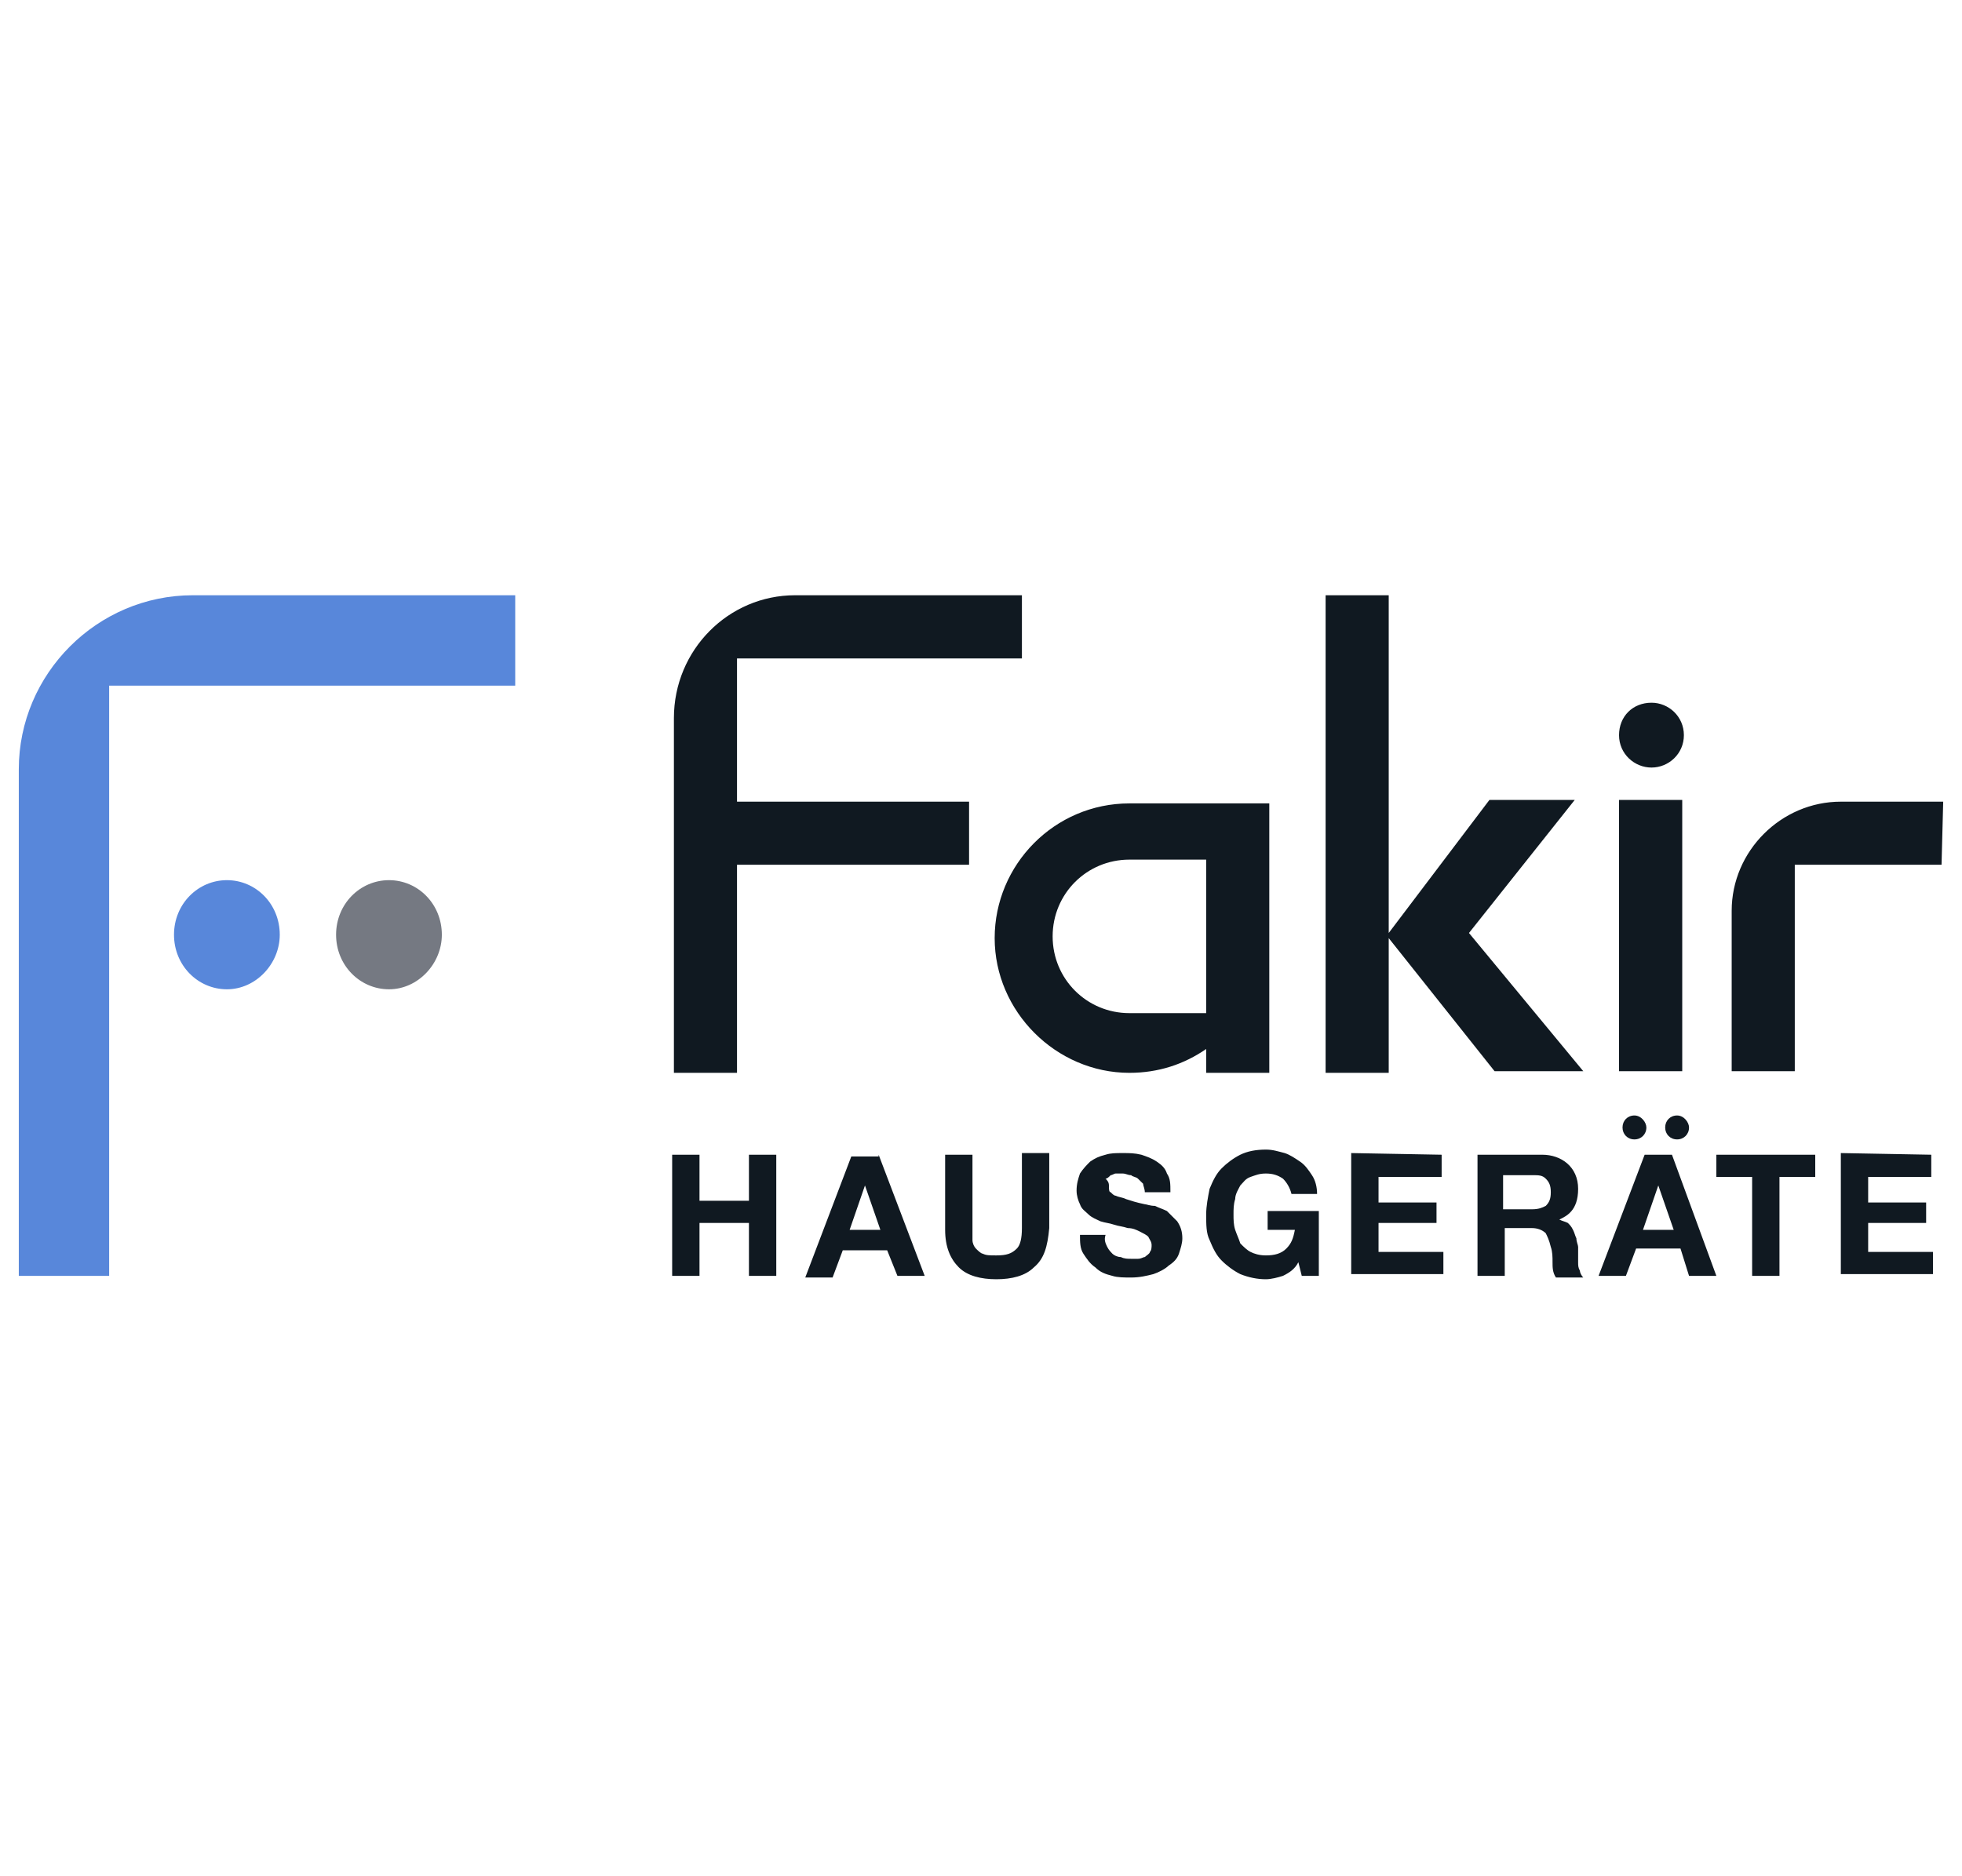
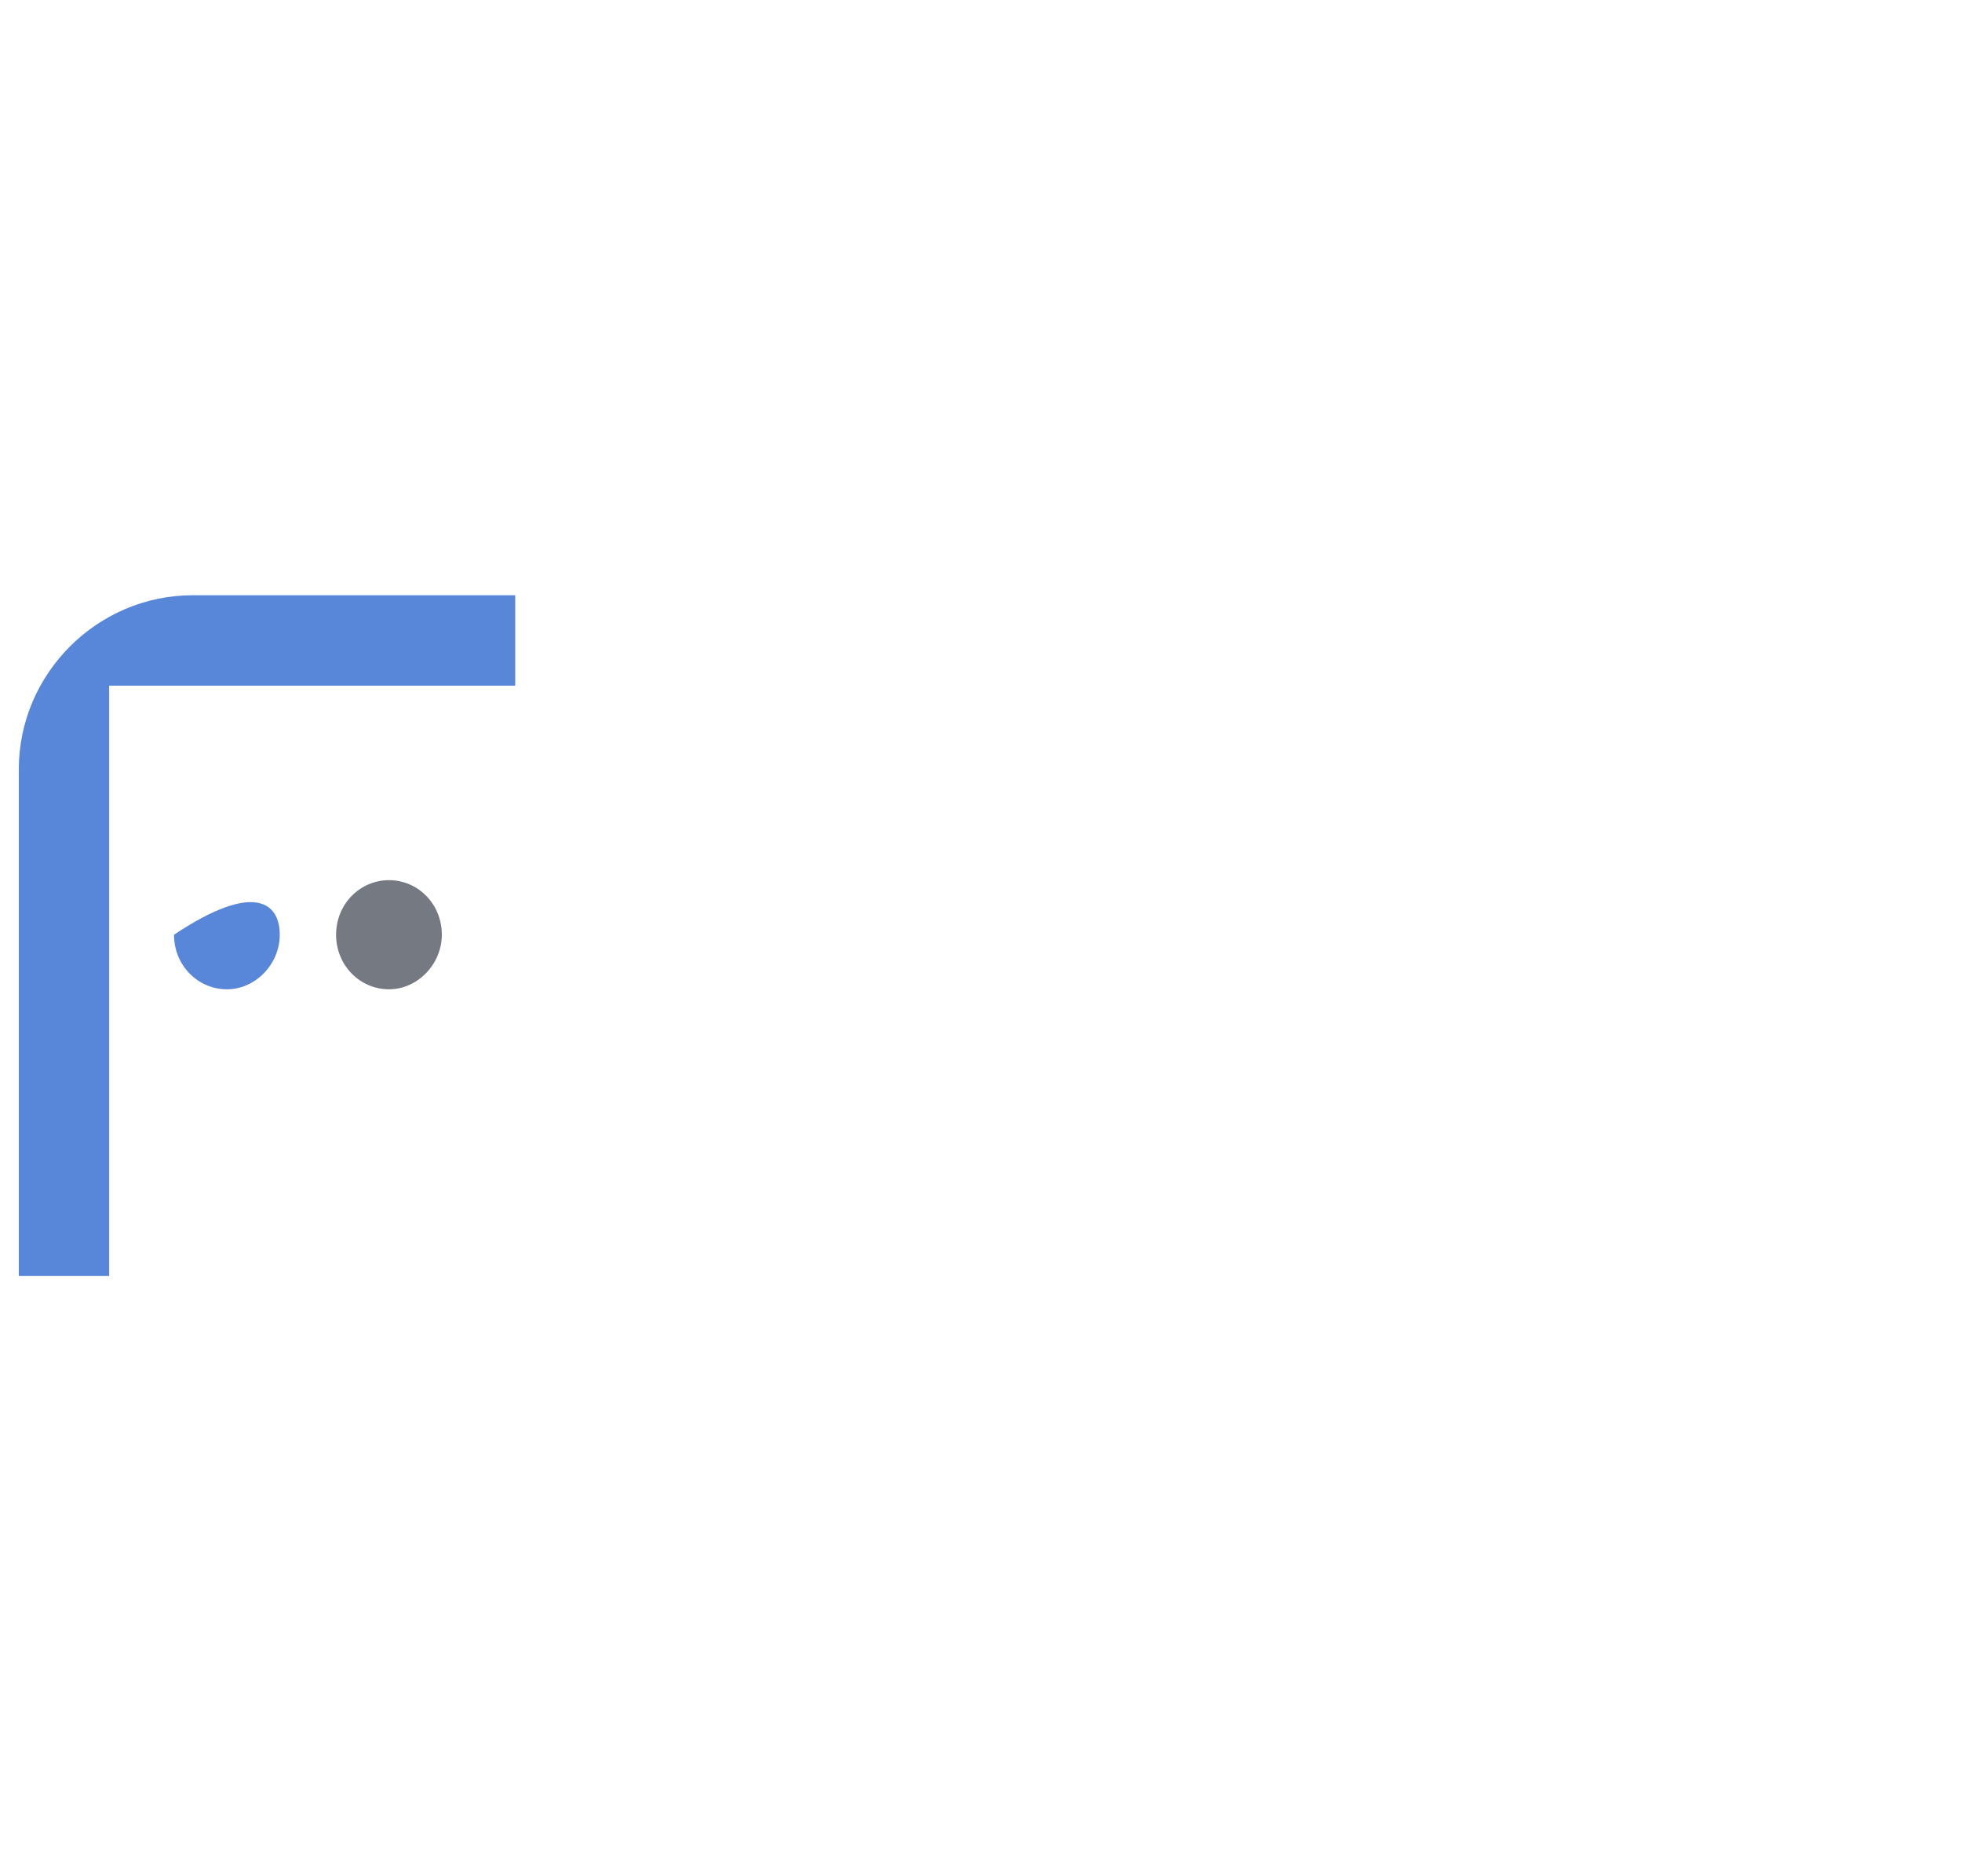
<svg xmlns="http://www.w3.org/2000/svg" width="115px" height="110px" viewBox="0 0 115 110" version="1.1">
  <defs>
    <clipPath id="clip1">
-       <path d="M 39.301 34.898 L 113.898 34.898 L 113.898 75 L 39.301 75 Z M 39.301 34.898 " />
-     </clipPath>
+       </clipPath>
    <clipPath id="clip2">
      <path d="M 1.102 34.898 L 30.5 34.898 L 30.5 75 L 1.102 75 Z M 1.102 34.898 " />
    </clipPath>
  </defs>
  <g id="surface1">
    <g clip-path="url(#clip1)" clip-rule="nonzero">
-       <path style=" stroke:none;fill-rule:nonzero;fill:rgb(6.275%,9.804%,12.941%);fill-opacity:1;" d="M 41 67.699 L 41 70.398 L 43.898 70.398 L 43.898 67.699 L 45.5 67.699 L 45.5 74.801 L 43.898 74.801 L 43.898 71.699 L 41 71.699 L 41 74.801 L 39.398 74.801 L 39.398 67.699 Z M 51.5 67.699 L 54.199 74.801 L 52.602 74.801 L 52 73.301 L 49.398 73.301 L 48.801 74.898 L 47.199 74.898 L 49.898 67.801 L 51.5 67.801 Z M 51.602 72.102 L 50.699 69.5 L 49.801 72.102 Z M 60.602 74.301 C 60.102 74.801 59.301 75 58.398 75 C 57.5 75 56.699 74.801 56.199 74.301 C 55.699 73.801 55.398 73.102 55.398 72.102 L 55.398 67.699 L 57 67.699 L 57 72.102 C 57 72.301 57 72.5 57 72.699 C 57 72.898 57.102 73.102 57.199 73.199 C 57.301 73.301 57.5 73.5 57.602 73.5 C 57.801 73.602 58 73.602 58.398 73.602 C 59 73.602 59.301 73.5 59.602 73.199 C 59.801 73 59.898 72.602 59.898 72 L 59.898 67.602 L 61.5 67.602 L 61.5 72 C 61.398 73.102 61.199 73.801 60.602 74.301 M 64.898 73.102 C 65 73.301 65.102 73.398 65.199 73.5 C 65.301 73.602 65.5 73.699 65.699 73.699 C 65.898 73.801 66.102 73.801 66.301 73.801 C 66.398 73.801 66.602 73.801 66.699 73.801 C 66.898 73.801 67 73.699 67.102 73.699 C 67.199 73.602 67.398 73.5 67.398 73.398 C 67.5 73.301 67.5 73.102 67.5 73 C 67.5 72.801 67.398 72.699 67.301 72.5 C 67.199 72.398 67 72.301 66.801 72.199 C 66.602 72.102 66.398 72 66.102 72 C 65.801 71.898 65.602 71.898 65.301 71.801 C 65 71.699 64.801 71.699 64.5 71.602 C 64.301 71.5 64 71.398 63.801 71.199 C 63.602 71 63.398 70.898 63.301 70.602 C 63.199 70.398 63.102 70.102 63.102 69.801 C 63.102 69.398 63.199 69.102 63.301 68.801 C 63.5 68.5 63.699 68.301 63.898 68.102 C 64.199 67.898 64.398 67.801 64.801 67.699 C 65.102 67.602 65.398 67.602 65.801 67.602 C 66.199 67.602 66.5 67.602 66.898 67.699 C 67.199 67.801 67.5 67.898 67.801 68.102 C 68.102 68.301 68.301 68.5 68.398 68.801 C 68.602 69.102 68.602 69.398 68.602 69.898 L 67.102 69.898 C 67.102 69.699 67 69.5 67 69.398 C 66.898 69.301 66.801 69.199 66.699 69.102 C 66.602 69 66.398 69 66.301 68.898 C 66.102 68.898 66 68.801 65.801 68.801 C 65.699 68.801 65.5 68.801 65.398 68.801 C 65.301 68.801 65.199 68.898 65.102 68.898 C 65 69 64.898 69.102 64.801 69.102 C 65 69.301 65 69.398 65 69.602 C 65 69.699 65 69.898 65.102 69.898 C 65.199 70 65.301 70.102 65.398 70.102 C 65.602 70.199 65.801 70.199 66 70.301 C 66.301 70.398 66.602 70.5 67.102 70.602 C 67.199 70.602 67.398 70.699 67.699 70.699 C 67.898 70.801 68.199 70.898 68.398 71 C 68.602 71.199 68.801 71.398 69 71.602 C 69.199 71.898 69.301 72.199 69.301 72.602 C 69.301 72.898 69.199 73.199 69.102 73.5 C 69 73.801 68.801 74 68.5 74.199 C 68.301 74.398 67.898 74.602 67.602 74.699 C 67.199 74.801 66.801 74.898 66.301 74.898 C 65.898 74.898 65.5 74.898 65.199 74.801 C 64.801 74.699 64.5 74.602 64.199 74.301 C 63.898 74.102 63.699 73.801 63.5 73.5 C 63.301 73.199 63.301 72.801 63.301 72.398 L 64.801 72.398 C 64.699 72.699 64.801 72.898 64.898 73.102 M 75.199 74.801 C 74.898 74.898 74.5 75 74.199 75 C 73.699 75 73.199 74.898 72.699 74.699 C 72.301 74.5 71.898 74.199 71.602 73.898 C 71.301 73.602 71.102 73.199 70.898 72.699 C 70.699 72.301 70.699 71.801 70.699 71.199 C 70.699 70.699 70.801 70.199 70.898 69.699 C 71.102 69.199 71.301 68.801 71.602 68.5 C 71.898 68.199 72.301 67.898 72.699 67.699 C 73.102 67.5 73.602 67.398 74.199 67.398 C 74.602 67.398 74.898 67.5 75.301 67.602 C 75.602 67.699 75.898 67.898 76.199 68.102 C 76.5 68.301 76.699 68.602 76.898 68.898 C 77.102 69.199 77.199 69.602 77.199 70 L 75.699 70 C 75.602 69.602 75.398 69.301 75.199 69.102 C 74.898 68.898 74.602 68.801 74.199 68.801 C 73.801 68.801 73.602 68.898 73.301 69 C 73 69.102 72.898 69.301 72.699 69.5 C 72.602 69.699 72.398 70 72.398 70.301 C 72.301 70.602 72.301 70.898 72.301 71.199 C 72.301 71.5 72.301 71.801 72.398 72.102 C 72.5 72.398 72.602 72.602 72.699 72.898 C 72.898 73.102 73.102 73.301 73.301 73.398 C 73.5 73.5 73.801 73.602 74.199 73.602 C 74.699 73.602 75.102 73.5 75.398 73.199 C 75.699 72.898 75.801 72.602 75.898 72.102 L 74.301 72.102 L 74.301 71 L 77.301 71 L 77.301 74.801 L 76.301 74.801 L 76.102 74 C 75.898 74.398 75.602 74.602 75.199 74.801 M 84.5 67.699 L 84.5 69 L 80.801 69 L 80.801 70.5 L 84.199 70.5 L 84.199 71.699 L 80.801 71.699 L 80.801 73.398 L 84.602 73.398 L 84.602 74.699 L 79.199 74.699 L 79.199 67.602 Z M 90.398 67.699 C 91.5 67.699 92.5 68.398 92.5 69.699 C 92.5 71 91.801 71.301 91.398 71.5 C 91.602 71.602 91.699 71.602 91.898 71.699 C 92 71.801 92.102 71.898 92.199 72.102 C 92.301 72.301 92.301 72.398 92.398 72.602 C 92.398 72.801 92.5 73 92.5 73.102 C 92.5 73.199 92.5 73.301 92.5 73.5 C 92.5 73.699 92.5 73.801 92.5 74 C 92.5 74.199 92.5 74.301 92.602 74.5 C 92.602 74.602 92.699 74.801 92.801 74.898 L 91.199 74.898 C 91 74.602 91 74.301 91 74 C 91 73.699 91 73.398 90.898 73.102 C 90.801 72.699 90.699 72.5 90.602 72.301 C 90.398 72.102 90.102 72 89.801 72 L 88.199 72 L 88.199 74.801 L 86.602 74.801 L 86.602 67.699 Z M 89.801 70.898 C 90.199 70.898 90.398 70.801 90.602 70.699 C 90.801 70.5 90.898 70.301 90.898 69.898 C 90.898 69.5 90.801 69.301 90.602 69.102 C 90.398 68.898 90.199 68.898 89.801 68.898 L 88.102 68.898 L 88.102 70.898 Z M 98 67.699 L 100.602 74.801 L 99 74.801 L 98.5 73.199 L 95.898 73.199 L 95.301 74.801 L 93.699 74.801 L 96.398 67.699 Z M 98.102 72.102 L 97.199 69.5 L 96.301 72.102 Z M 100.602 69 L 100.602 67.699 L 106.398 67.699 L 106.398 69 L 104.301 69 L 104.301 74.801 L 102.699 74.801 L 102.699 69 Z M 113.199 67.699 L 113.199 69 L 109.5 69 L 109.5 70.5 L 112.898 70.5 L 112.898 71.699 L 109.5 71.699 L 109.5 73.398 L 113.301 73.398 L 113.301 74.699 L 107.898 74.699 L 107.898 67.602 Z M 98.301 65.398 C 97.898 65.398 97.602 65.699 97.602 66.102 C 97.602 66.5 97.898 66.801 98.301 66.801 C 98.699 66.801 99 66.5 99 66.102 C 99 65.801 98.699 65.398 98.301 65.398 Z M 95.801 65.398 C 95.398 65.398 95.102 65.699 95.102 66.102 C 95.102 66.5 95.398 66.801 95.801 66.801 C 96.199 66.801 96.5 66.5 96.5 66.102 C 96.5 65.801 96.199 65.398 95.801 65.398 Z M 94.898 46.898 L 98.602 46.898 L 98.602 62.801 L 94.898 62.801 Z M 113.898 47 L 107.898 47 C 104.398 47 101.5 49.898 101.5 53.398 L 101.5 62.801 L 105.199 62.801 L 105.199 50.699 L 113.801 50.699 Z M 59.898 38.602 L 59.898 34.898 L 46.602 34.898 C 42.699 34.898 39.5 38.102 39.5 42.102 L 39.5 62.898 L 43.199 62.898 L 43.199 50.699 L 56.801 50.699 L 56.801 47 L 43.199 47 L 43.199 38.602 Z M 74.398 47 L 74.398 62.898 L 70.699 62.898 L 70.699 61.5 C 69.398 62.398 67.898 62.898 66.199 62.898 C 61.898 62.898 58.301 59.301 58.301 55 C 58.301 50.699 61.801 47.102 66.199 47.102 L 74.398 47.102 Z M 70.699 59.398 L 70.699 50.398 L 66.199 50.398 C 63.699 50.398 61.699 52.398 61.699 54.898 C 61.699 57.398 63.699 59.398 66.199 59.398 Z M 92.801 62.801 L 86.102 54.699 L 92.301 46.898 L 87.301 46.898 L 81.398 54.699 L 81.398 34.898 L 77.699 34.898 L 77.699 62.898 L 81.398 62.898 L 81.398 55 L 87.602 62.801 Z M 96.801 41.199 C 95.699 41.199 94.898 42 94.898 43.102 C 94.898 44.199 95.801 45 96.801 45 C 97.801 45 98.699 44.199 98.699 43.102 C 98.699 42 97.801 41.199 96.801 41.199 Z M 96.801 41.199 " />
-     </g>
+       </g>
    <path style=" stroke:none;fill-rule:nonzero;fill:rgb(45.882%,47.451%,50.98%);fill-opacity:1;" d="M 25.898 54.801 C 25.898 56.5 24.5 58 22.801 58 C 21.102 58 19.699 56.602 19.699 54.801 C 19.699 53 21.102 51.602 22.801 51.602 C 24.5 51.602 25.898 53 25.898 54.801 Z M 25.898 54.801 " />
    <g clip-path="url(#clip2)" clip-rule="nonzero">
-       <path style=" stroke:none;fill-rule:nonzero;fill:rgb(34.51%,52.941%,85.49%);fill-opacity:1;" d="M 6.398 74.801 L 6.398 40.199 L 30.199 40.199 L 30.199 34.898 L 11.301 34.898 C 5.699 34.898 1.102 39.5 1.102 45.102 L 1.102 74.801 Z M 16.398 54.801 C 16.398 56.5 15 58 13.301 58 C 11.602 58 10.199 56.602 10.199 54.801 C 10.199 53 11.602 51.602 13.301 51.602 C 15 51.602 16.398 53 16.398 54.801 Z M 16.398 54.801 " />
+       <path style=" stroke:none;fill-rule:nonzero;fill:rgb(34.51%,52.941%,85.49%);fill-opacity:1;" d="M 6.398 74.801 L 6.398 40.199 L 30.199 40.199 L 30.199 34.898 L 11.301 34.898 C 5.699 34.898 1.102 39.5 1.102 45.102 L 1.102 74.801 Z M 16.398 54.801 C 16.398 56.5 15 58 13.301 58 C 11.602 58 10.199 56.602 10.199 54.801 C 15 51.602 16.398 53 16.398 54.801 Z M 16.398 54.801 " />
    </g>
  </g>
</svg>